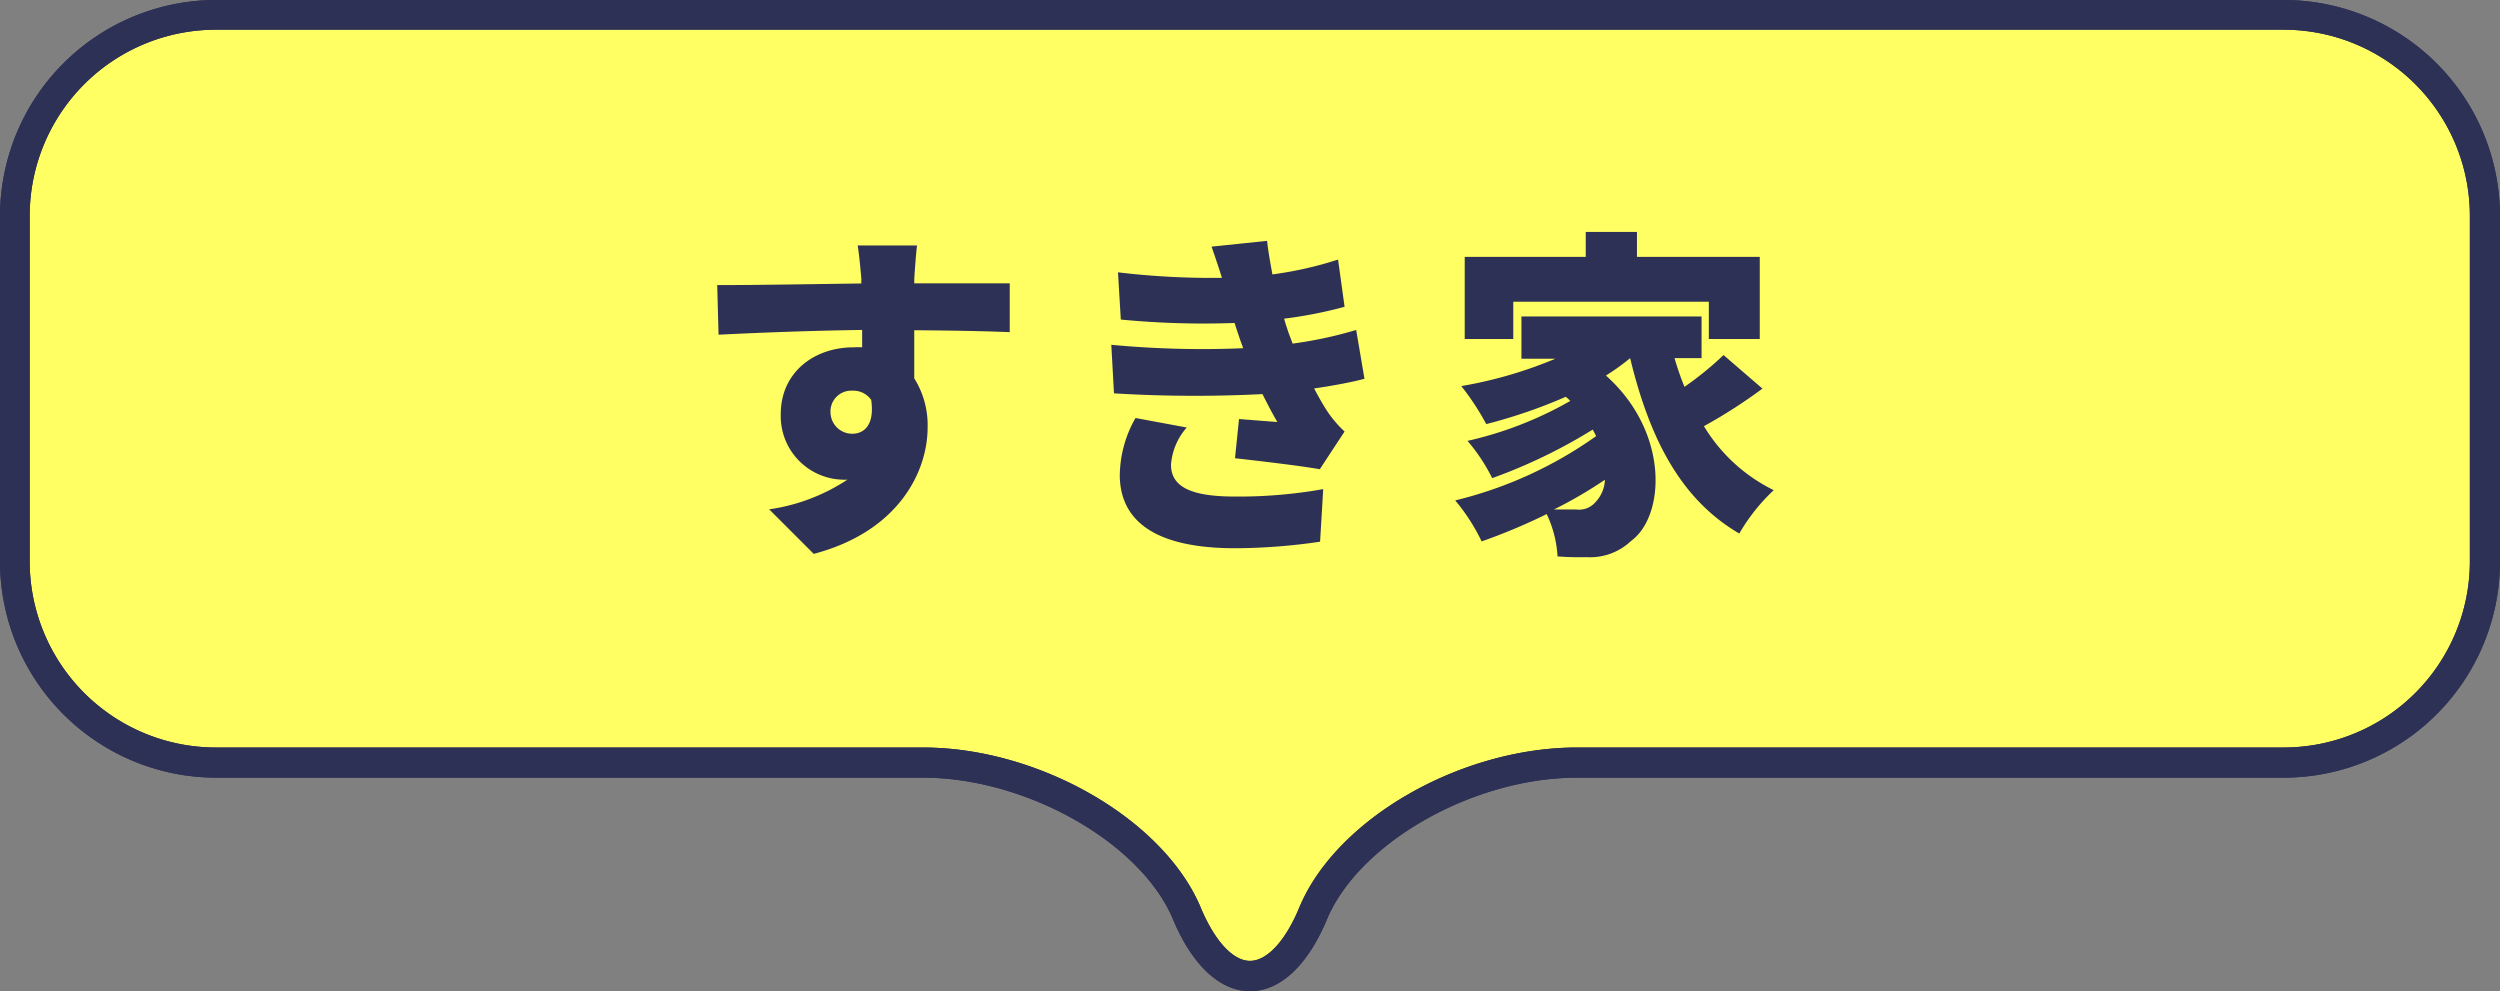
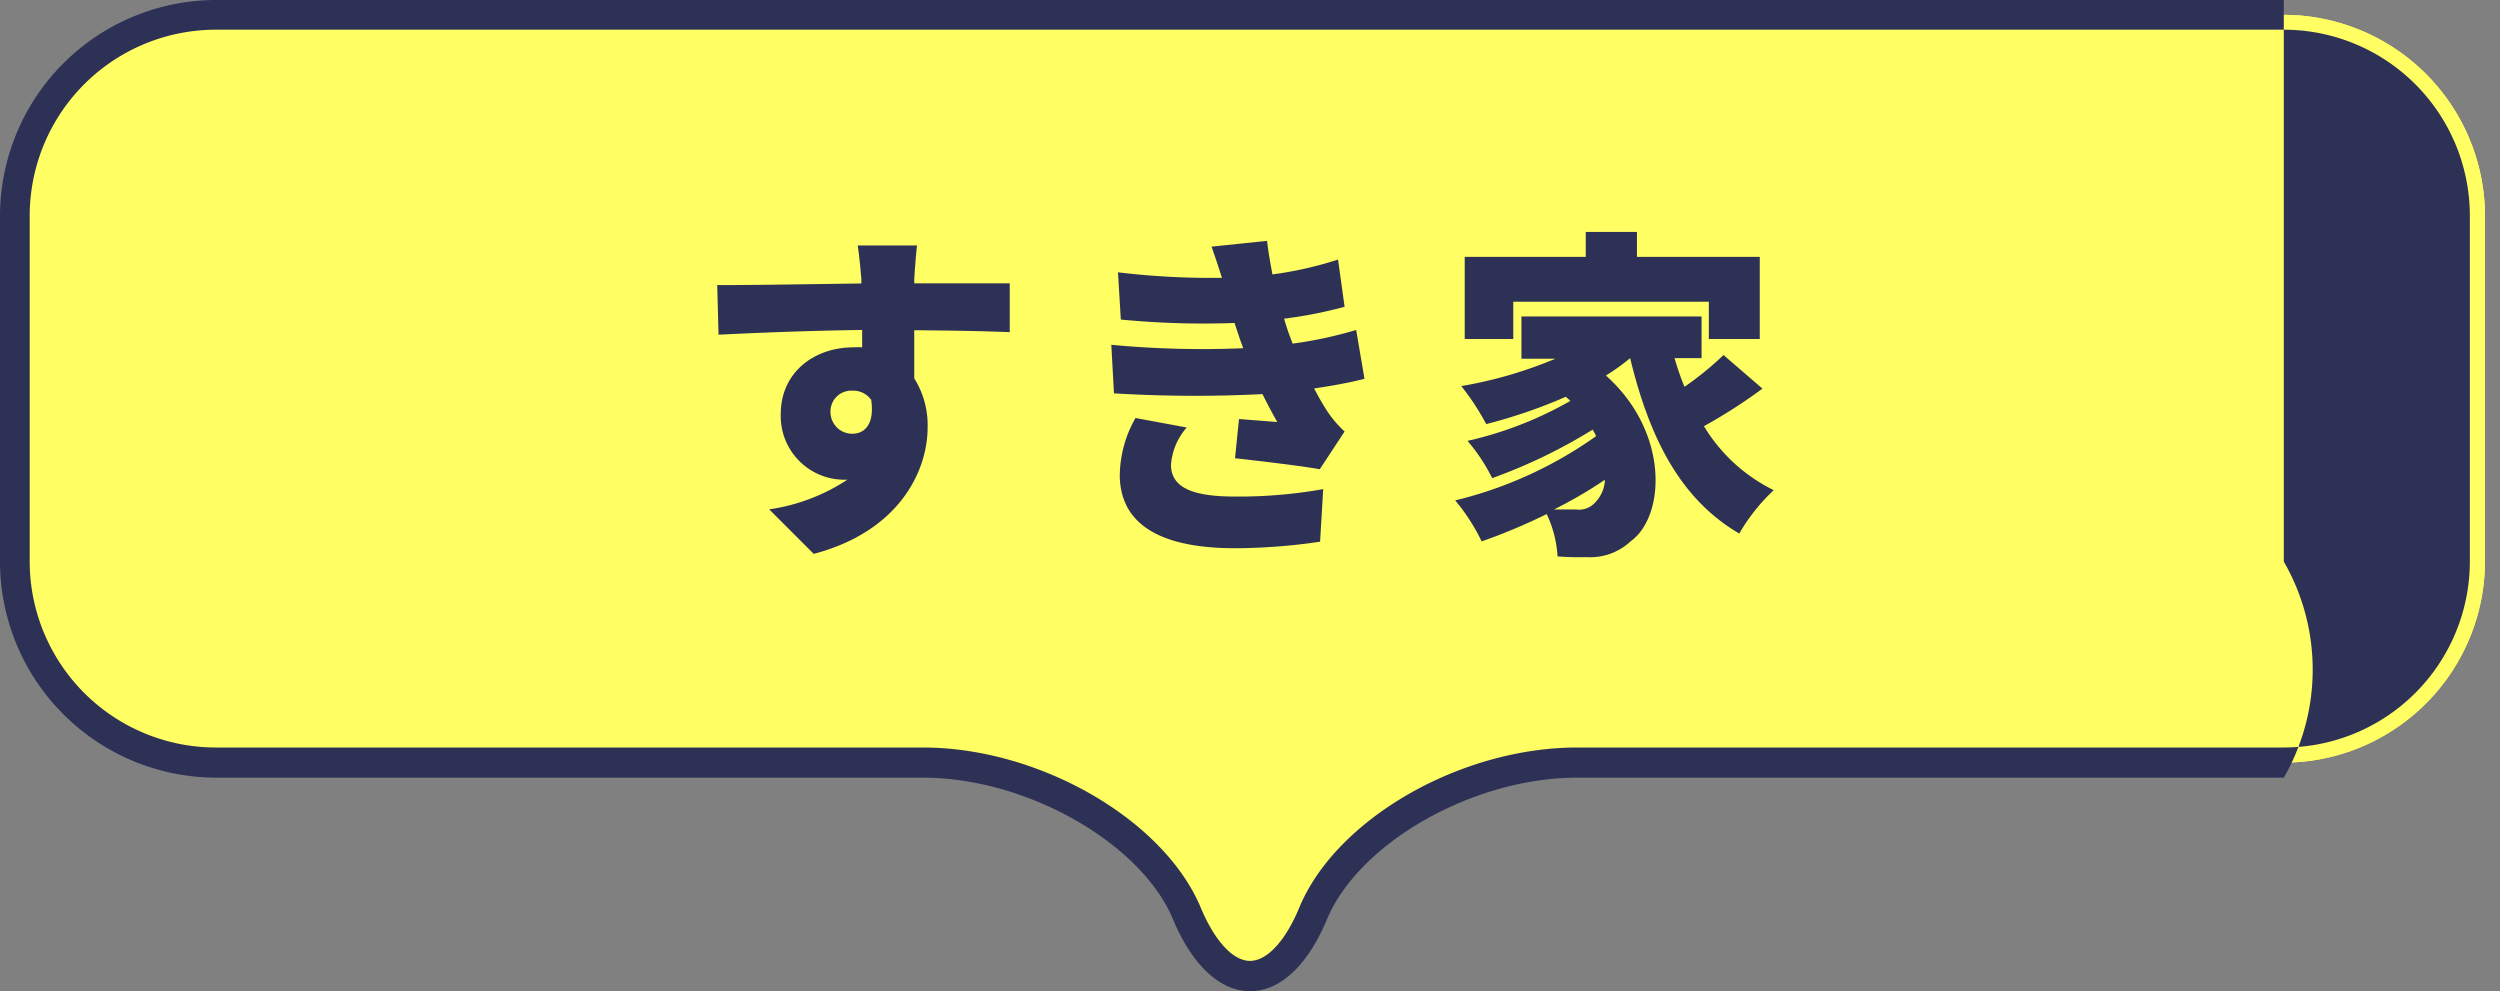
<svg xmlns="http://www.w3.org/2000/svg" id="レイヤー_1" data-name="レイヤー 1" viewBox="0 0 168.36 66.75">
  <rect x="0" y="0" width="168.36" height="66.75" fill="#808080" stroke="none" />
  <defs>
    <style>.cls-1{fill:#ffff63;}.cls-2{fill:#2e3156;}</style>
  </defs>
  <path class="cls-1" d="M167.35,14.56A13.58,13.58,0,0,0,153.8,1H14.56A13.58,13.58,0,0,0,1,14.56V37.82A13.58,13.58,0,0,0,14.56,51.36H62.15c7.45,0,15.45,4.58,17.79,10.17s6.15,5.6,8.49,0,10.34-10.17,17.78-10.17H153.8a13.59,13.59,0,0,0,13.55-13.54Z" />
  <path class="cls-1" d="M167.35,14.56A13.58,13.58,0,0,0,153.8,1H14.56A13.58,13.58,0,0,0,1,14.56V37.82A13.58,13.58,0,0,0,14.56,51.36H62.15c7.45,0,15.45,4.58,17.79,10.17s6.15,5.6,8.49,0,10.34-10.17,17.78-10.17H153.8a13.59,13.59,0,0,0,13.55-13.54Z" />
-   <path class="cls-2" d="M84.18,66.75c-2,0-3.88-1.72-5.18-4.83-2.16-5.17-9.88-9.55-16.85-9.55H14.56A14.57,14.57,0,0,1,0,37.82V14.56A14.57,14.57,0,0,1,14.56,0H153.8a14.57,14.57,0,0,1,14.56,14.56V37.82A14.57,14.57,0,0,1,153.8,52.37H106.21c-7,0-14.69,4.38-16.85,9.55C88.07,65,86.23,66.75,84.18,66.75ZM14.56,2A12.54,12.54,0,0,0,2,14.56V37.82A12.54,12.54,0,0,0,14.56,50.34H62.15c7.84,0,16.24,4.85,18.72,10.8.94,2.24,2.17,3.57,3.31,3.57s2.38-1.33,3.31-3.57c2.48-6,10.88-10.8,18.72-10.8H153.8a12.54,12.54,0,0,0,12.53-12.52V14.56A12.54,12.54,0,0,0,153.8,2Z" />
-   <path class="cls-2" d="M84.18,66.75c-2,0-3.88-1.72-5.18-4.83-2.16-5.17-9.88-9.55-16.85-9.55H14.56A14.57,14.57,0,0,1,0,37.82V14.56A14.57,14.57,0,0,1,14.56,0H153.8a14.57,14.57,0,0,1,14.56,14.56V37.82A14.57,14.57,0,0,1,153.8,52.37H106.21c-7,0-14.69,4.38-16.85,9.55C88.07,65,86.23,66.75,84.18,66.75ZM14.56,2A12.54,12.54,0,0,0,2,14.56V37.82A12.54,12.54,0,0,0,14.56,50.34H62.15c7.84,0,16.24,4.85,18.72,10.8.94,2.24,2.17,3.57,3.31,3.57s2.38-1.33,3.31-3.57c2.48-6,10.88-10.8,18.72-10.8H153.8a12.54,12.54,0,0,0,12.53-12.52V14.56A12.54,12.54,0,0,0,153.8,2Z" />
+   <path class="cls-2" d="M84.18,66.75c-2,0-3.88-1.72-5.18-4.83-2.16-5.17-9.88-9.55-16.85-9.55H14.56A14.57,14.57,0,0,1,0,37.82V14.56A14.57,14.57,0,0,1,14.56,0H153.8V37.82A14.57,14.57,0,0,1,153.8,52.37H106.21c-7,0-14.69,4.38-16.85,9.55C88.07,65,86.23,66.75,84.18,66.75ZM14.56,2A12.54,12.54,0,0,0,2,14.56V37.82A12.54,12.54,0,0,0,14.56,50.34H62.15c7.84,0,16.24,4.85,18.72,10.8.94,2.24,2.17,3.57,3.31,3.57s2.38-1.33,3.31-3.57c2.48-6,10.88-10.8,18.72-10.8H153.8a12.54,12.54,0,0,0,12.53-12.52V14.56A12.54,12.54,0,0,0,153.8,2Z" />
  <path class="cls-2" d="M61.57,18.82v.26c2.14,0,5.23,0,6.43,0l0,3.29c-1.36-.06-3.52-.11-6.43-.13,0,1.1,0,2.28,0,3.24a5.93,5.93,0,0,1,.9,3.3c0,2.94-1.91,7-7.67,8.52l-3-3a12.83,12.83,0,0,0,5.27-2,2.88,2.88,0,0,1-.41,0,4.28,4.28,0,0,1-4.08-4.42c0-2.79,2.23-4.49,4.91-4.49a5.24,5.24,0,0,1,.57,0c0-.39,0-.78,0-1.17-3.46.05-6.86.18-9.67.32l-.09-3.34c2.67,0,6.74-.07,9.71-.11a1.23,1.23,0,0,1,0-.26c-.09-1.1-.19-1.95-.25-2.3h4C61.69,17,61.59,18.41,61.57,18.82ZM57.4,29.21c.74,0,1.52-.53,1.27-2.28a1.48,1.48,0,0,0-1.27-.62,1.4,1.4,0,0,0-1.47,1.49A1.46,1.46,0,0,0,57.4,29.21Z" />
  <path class="cls-2" d="M83.72,23.45c-.07-.21-.14-.39-.21-.58-.14-.43-.27-.8-.37-1.12a57.73,57.73,0,0,1-7.66-.23l-.19-3.18a53,53,0,0,0,7,.37c-.21-.67-.44-1.36-.7-2.1l3.74-.39c.09.81.23,1.54.36,2.26a24.92,24.92,0,0,0,4.42-1l.44,3.18a29,29,0,0,1-4.07.8c.07.28.16.53.25.81s.21.55.32.87a27.49,27.49,0,0,0,4.28-.92l.56,3.29c-1,.26-2.17.47-3.39.65.3.58.62,1.13.92,1.59a7.76,7.76,0,0,0,1.13,1.31L88.88,31.6c-1.29-.23-4-.55-5.71-.74l.27-2.64,2.58.2c-.37-.64-.69-1.26-1-1.88a89.82,89.82,0,0,1-10-.05l-.18-3.27A65.14,65.14,0,0,0,83.72,23.45ZM78.86,31.3c0,1.59,1.57,2.14,4.31,2.14a32.46,32.46,0,0,0,5.94-.5l-.21,3.54a39.79,39.79,0,0,1-5.73.44c-4.65,0-7.69-1.38-7.76-4.84a7.93,7.93,0,0,1,1.06-3.93l3.45.64A4.26,4.26,0,0,0,78.86,31.3Z" />
  <path class="cls-2" d="M118.69,26.17a34.87,34.87,0,0,1-3.94,2.53,11.3,11.3,0,0,0,4.7,4.31,12.76,12.76,0,0,0-2.32,2.92c-4-2.33-6.06-6.49-7.35-11.81a14.79,14.79,0,0,1-1.63,1.17c4.28,3.82,4,9.47,1.68,11.15a4,4,0,0,1-3,1.08,18.54,18.54,0,0,1-1.94-.05,7.6,7.6,0,0,0-.73-2.85,39.23,39.23,0,0,1-4.38,1.84A13.08,13.08,0,0,0,98,33.7a27.59,27.59,0,0,0,9.49-4.33c-.07-.14-.14-.28-.23-.44a35.75,35.75,0,0,1-6.77,3.27,12.27,12.27,0,0,0-1.66-2.51A25,25,0,0,0,105.75,27c-.09-.1-.21-.19-.3-.28a35,35,0,0,1-5.36,1.84A17.09,17.09,0,0,0,98.41,26a28.86,28.86,0,0,0,6.33-1.84h-2.28V21.31h12.13v2.81h-1.82a19,19,0,0,0,.67,1.93,21.67,21.67,0,0,0,2.63-2.14Zm-16.78-3.34H98.64V17.3h8.15V15.62h3.45V17.3h8.27v5.53h-3.43V20.32H101.91Zm6.17,9.48a29.81,29.81,0,0,1-3.43,2c.55,0,1.06,0,1.49,0a1.46,1.46,0,0,0,1.32-.51A2.29,2.29,0,0,0,108.08,32.31Z" />
</svg>